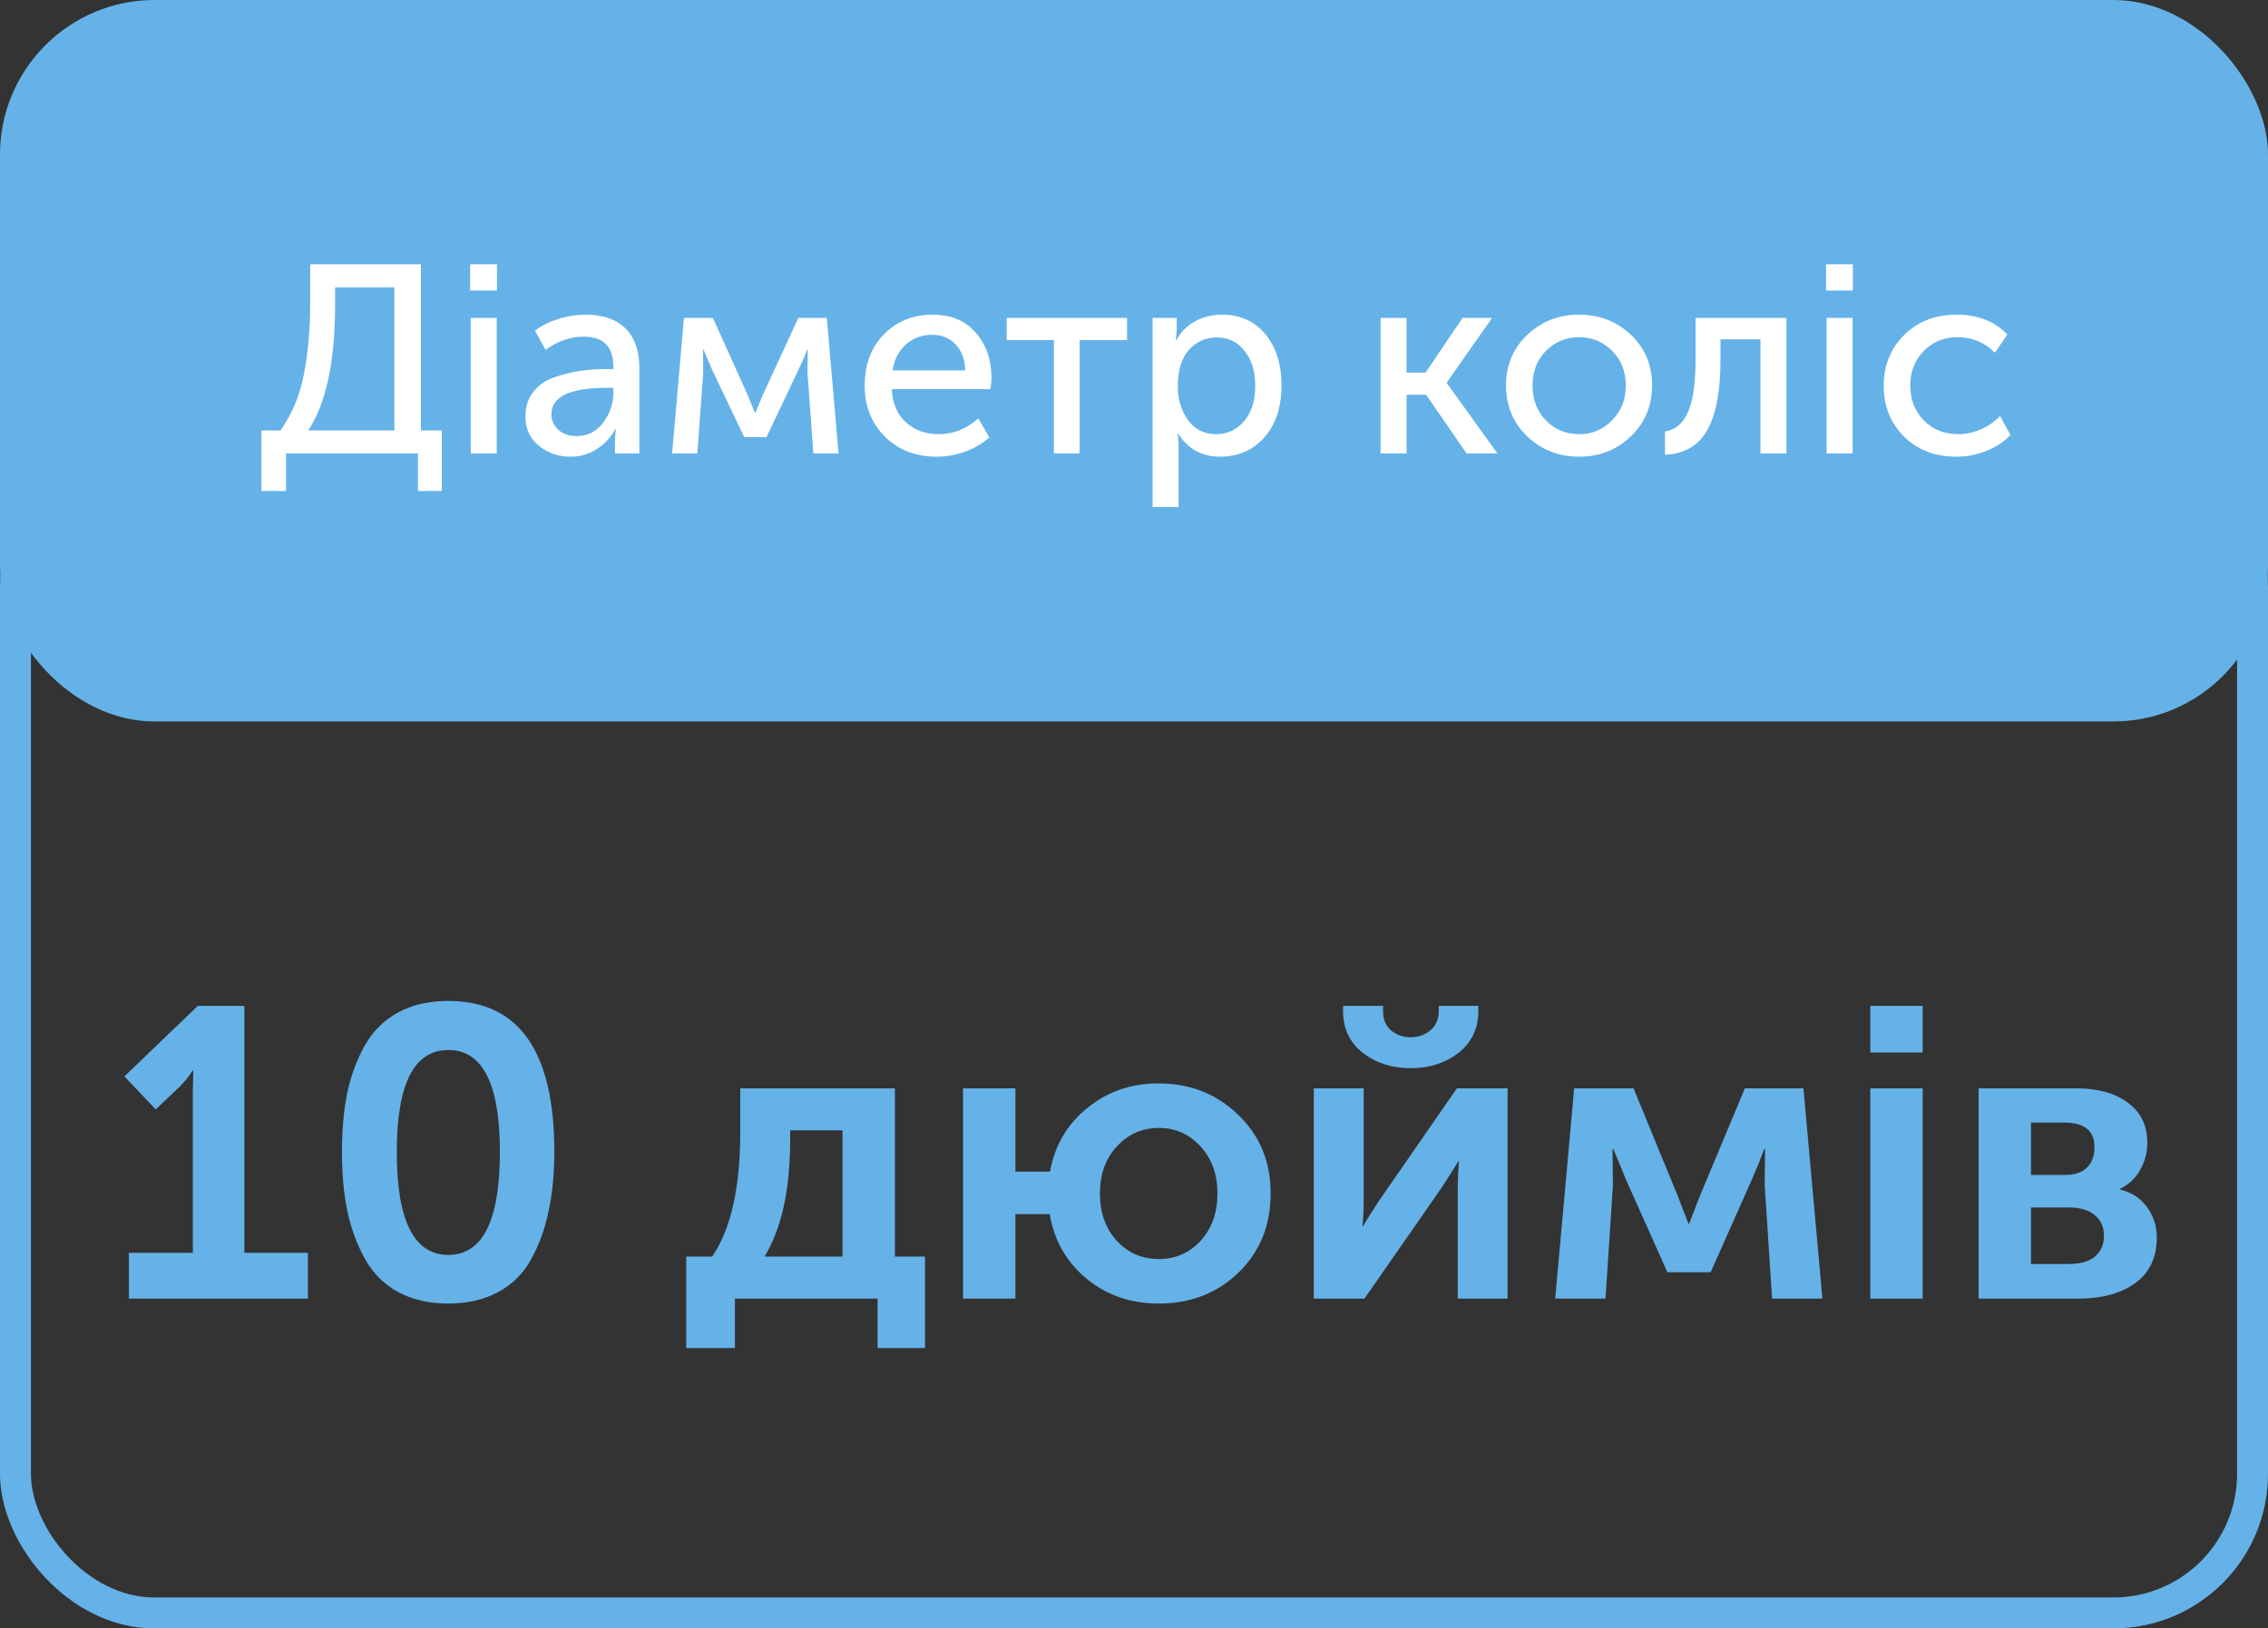
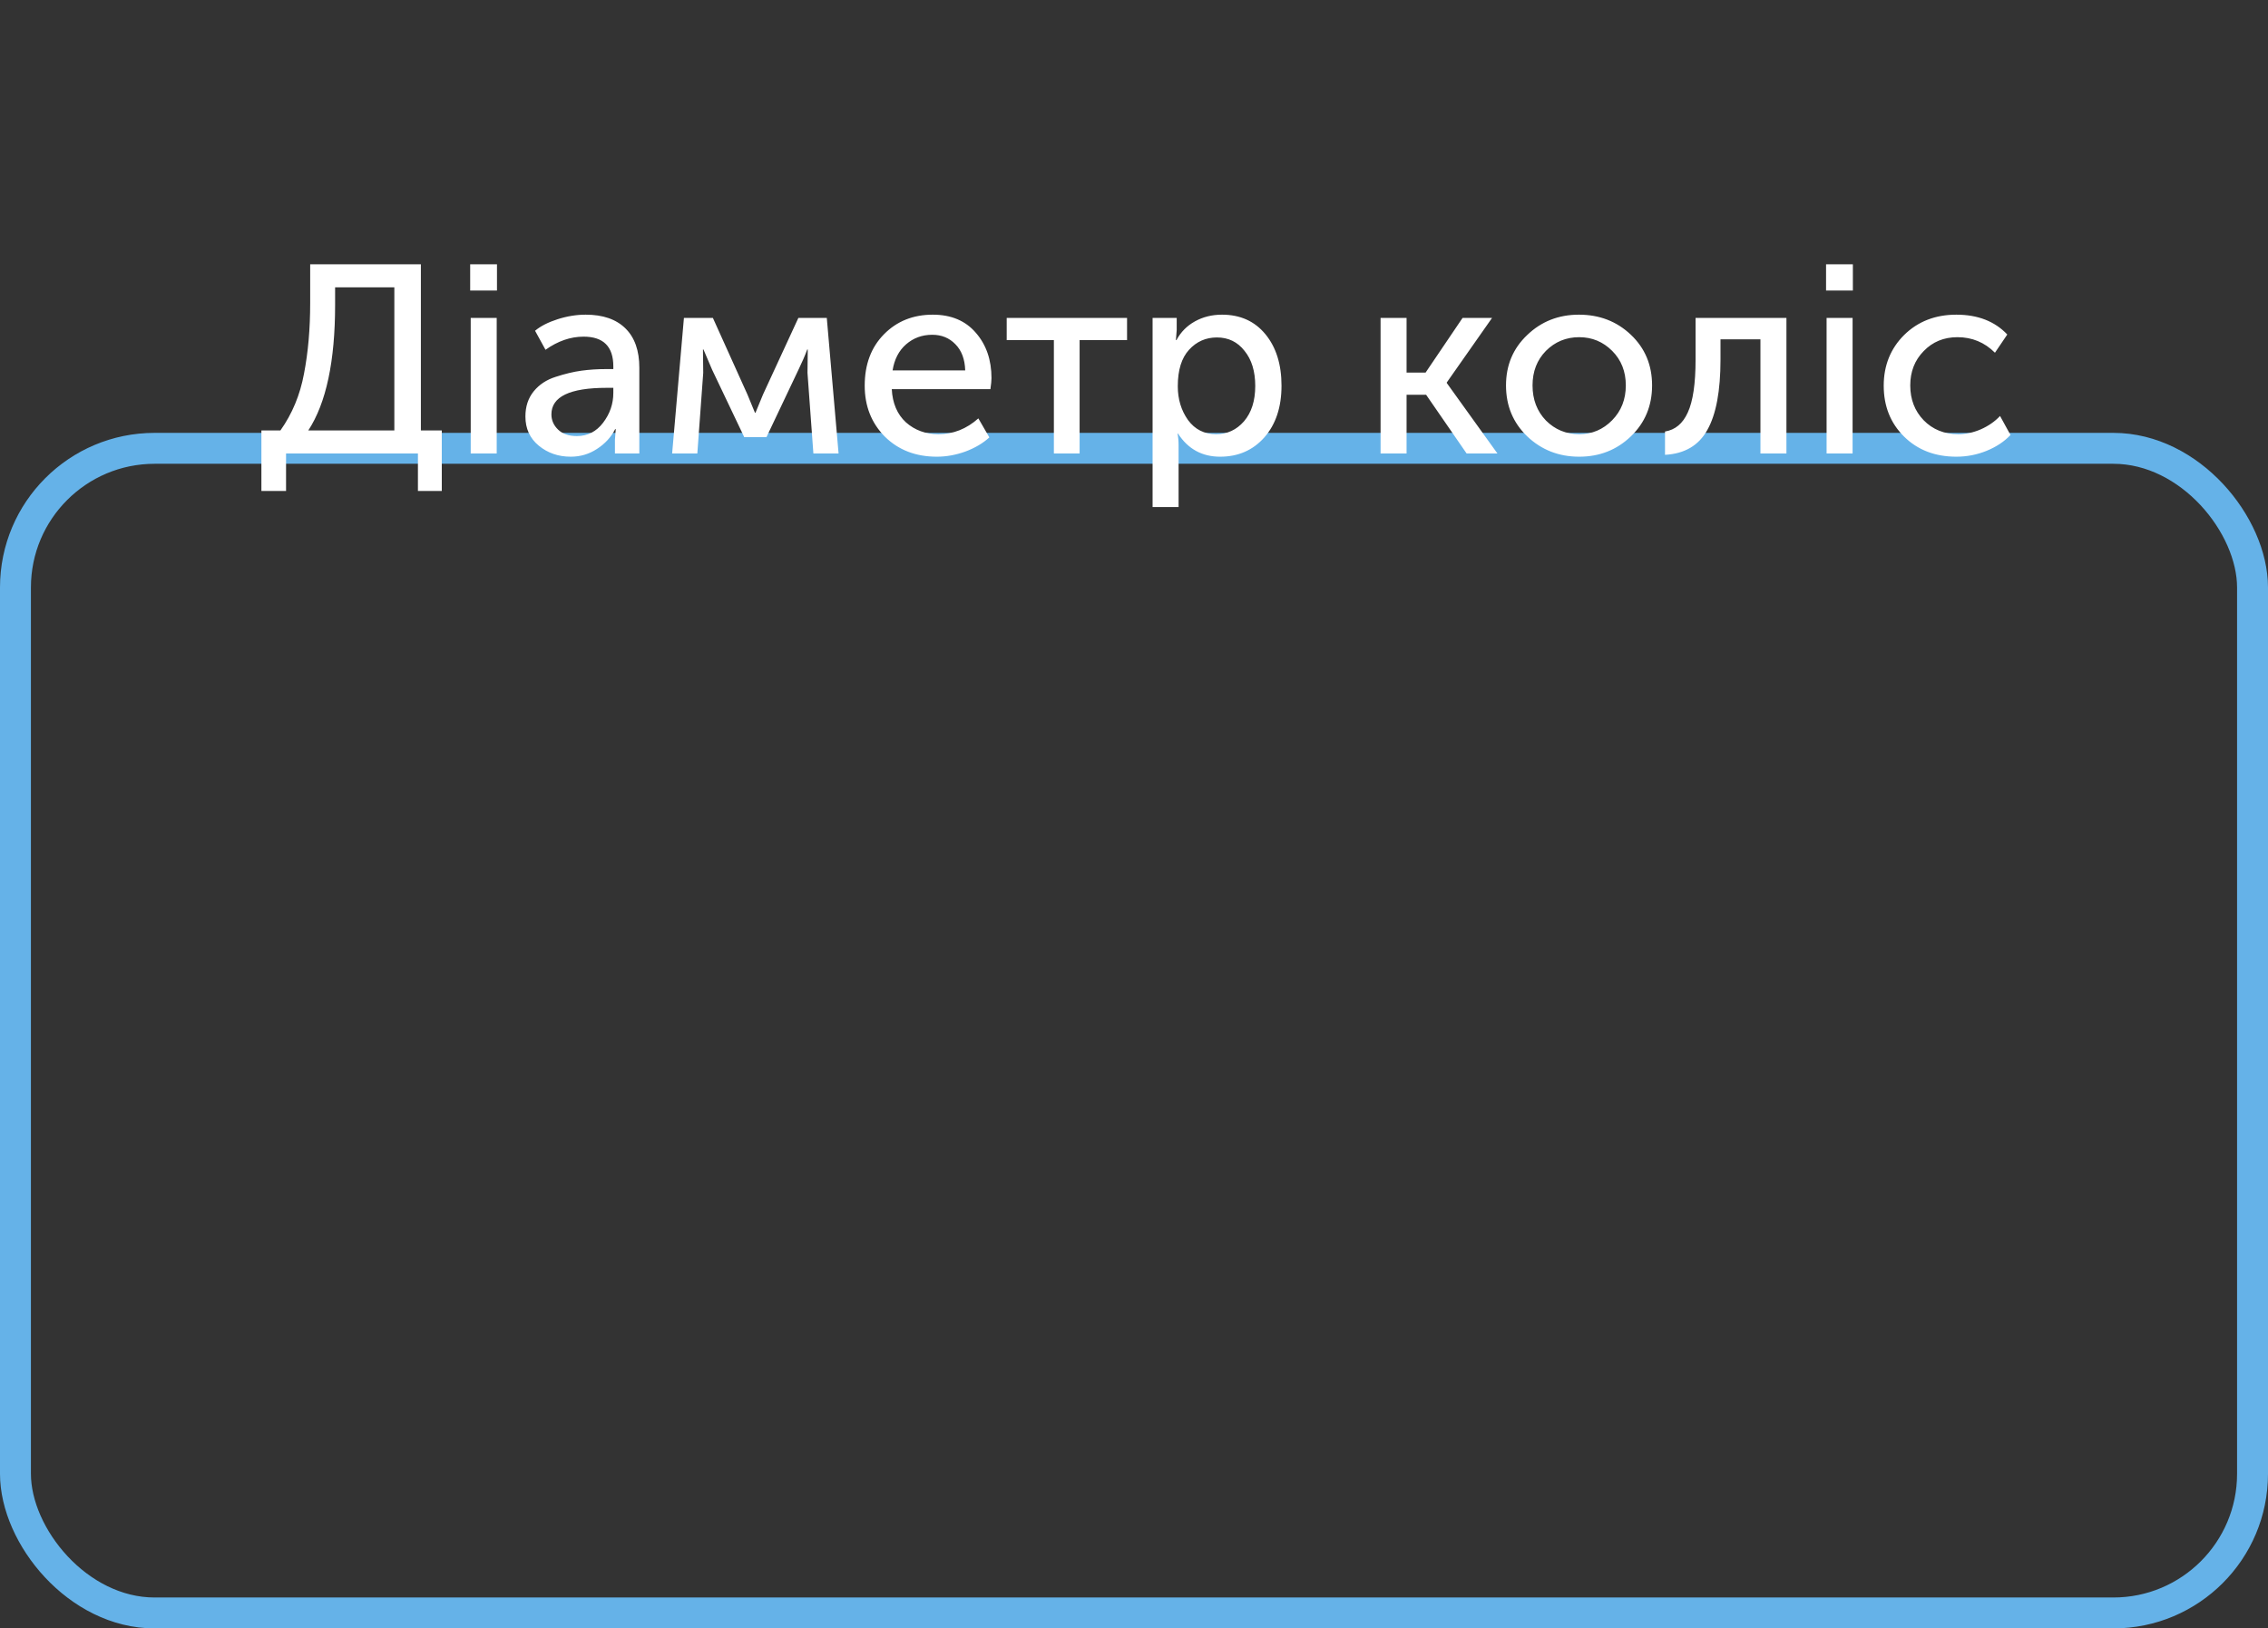
<svg xmlns="http://www.w3.org/2000/svg" width="220" height="158" viewBox="0 0 220 158" fill="none">
  <rect x="0" y="0" width="220" height="158" fill="#333333" stroke="none" />
-   <path d="M12.506 126V121.56H18.706V105.8L18.746 103.88H18.666C18.426 104.333 17.999 104.867 17.386 105.48L15.106 107.64L12.066 104.44L19.186 97.6H23.706V121.56H29.866V126H12.506ZM48.33 125.36C46.97 126.107 45.356 126.48 43.49 126.48C41.623 126.48 39.996 126.107 38.61 125.36C37.25 124.613 36.183 123.547 35.41 122.16C34.636 120.773 34.063 119.227 33.69 117.52C33.343 115.813 33.17 113.893 33.17 111.76C33.17 109.627 33.343 107.707 33.69 106C34.063 104.293 34.636 102.76 35.41 101.4C36.183 100.04 37.25 98.987 38.61 98.24C39.97 97.493 41.596 97.12 43.49 97.12C50.343 97.12 53.77 102 53.77 111.76C53.77 113.893 53.583 115.813 53.21 117.52C52.863 119.227 52.303 120.773 51.53 122.16C50.783 123.547 49.716 124.613 48.33 125.36ZM38.49 111.76C38.49 118.427 40.156 121.76 43.49 121.76C46.823 121.76 48.49 118.427 48.49 111.76C48.49 105.173 46.823 101.88 43.49 101.88C40.156 101.88 38.49 105.173 38.49 111.76ZM74.167 121.92H81.727V109.68H76.647V110.64C76.647 115.413 75.82 119.173 74.167 121.92ZM66.567 121.92H69.087C70.9 119.253 71.807 115.227 71.807 109.84V105.6H86.807V121.92H89.727V130.8H85.127V126H71.287V130.8H66.567V121.92ZM93.415 126V105.6H98.495V113.68H101.855C102.309 111.147 103.509 109.093 105.455 107.52C107.402 105.92 109.709 105.12 112.375 105.12C115.442 105.12 118.015 106.133 120.095 108.16C122.202 110.16 123.255 112.707 123.255 115.8C123.255 118.893 122.215 121.453 120.135 123.48C118.055 125.48 115.482 126.48 112.415 126.48C109.695 126.48 107.362 125.68 105.415 124.08C103.469 122.48 102.269 120.387 101.815 117.8H98.495V126H93.415ZM108.335 111.24C107.242 112.413 106.695 113.933 106.695 115.8C106.695 117.667 107.242 119.2 108.335 120.4C109.429 121.573 110.789 122.16 112.415 122.16C114.015 122.16 115.362 121.573 116.455 120.4C117.549 119.2 118.095 117.667 118.095 115.8C118.095 113.933 117.549 112.413 116.455 111.24C115.362 110.04 114.015 109.44 112.415 109.44C110.789 109.44 109.429 110.04 108.335 111.24ZM141.479 102.16C140.199 103.147 138.652 103.64 136.839 103.64C135.025 103.64 133.479 103.147 132.199 102.16C130.919 101.147 130.279 99.8 130.279 98.12V97.6H134.159V98.12C134.159 98.92 134.425 99.547 134.959 100C135.492 100.427 136.119 100.64 136.839 100.64C137.559 100.64 138.185 100.427 138.719 100C139.279 99.547 139.559 98.907 139.559 98.08V97.6H143.399V98.12C143.399 99.8 142.759 101.147 141.479 102.16ZM127.439 126V105.6H132.279V116.52C132.279 117.507 132.239 118.32 132.159 118.96H132.239C132.345 118.72 132.852 117.907 133.759 116.52L141.319 105.6H146.239V126H141.399V115.12C141.399 114.533 141.439 113.72 141.519 112.68H141.439C141.359 112.867 140.852 113.68 139.919 115.12L132.359 126H127.439ZM150.857 126L152.697 105.6H158.457L162.777 116.12L163.777 118.72H163.857C164.23 117.76 164.563 116.893 164.857 116.12L169.257 105.6H174.937L176.777 126H171.897L171.177 114.96L171.217 111.48H171.137C170.763 112.493 170.363 113.48 169.937 114.44L165.937 123.44H161.737L157.737 114.48L156.497 111.48H156.417L156.457 114.96L155.737 126H150.857ZM181.423 102.12V97.6H186.503V102.12H181.423ZM181.423 126V105.6H186.503V126H181.423ZM191.931 126V105.6H201.411C203.518 105.6 205.184 106.067 206.411 107C207.664 107.907 208.291 109.2 208.291 110.88C208.291 111.84 208.051 112.733 207.571 113.56C207.118 114.36 206.464 114.96 205.611 115.36V115.4C206.784 115.693 207.678 116.28 208.291 117.16C208.904 118.013 209.211 118.987 209.211 120.08C209.211 122.027 208.504 123.507 207.091 124.52C205.704 125.507 203.878 126 201.611 126H191.931ZM197.011 114H200.331C201.264 114 201.971 113.76 202.451 113.28C202.931 112.773 203.171 112.12 203.171 111.32C203.171 109.72 202.198 108.92 200.251 108.92H197.011V114ZM197.011 122.64H200.731C201.824 122.64 202.651 122.4 203.211 121.92C203.798 121.413 204.091 120.747 204.091 119.92C204.091 119.067 203.798 118.4 203.211 117.92C202.624 117.413 201.798 117.16 200.731 117.16H197.011V122.64Z" fill="#65B2E8" />
-   <rect width="220" height="70" rx="15" fill="#65B2E8" />
  <rect x="1.5" y="43.5" width="217" height="113" rx="13.5" stroke="#65B2E8" stroke-width="3" />
  <path d="M29.906 41.764H38.252V27.88H32.506V29.57C32.506 35.047 31.64 39.112 29.906 41.764ZM25.356 41.764H27.202C28.346 40.152 29.109 38.315 29.49 36.252C29.889 34.189 30.088 31.91 30.088 29.414V25.644H40.826V41.764H42.854V47.64H40.54V44H27.748V47.64H25.356V41.764ZM45.608 28.192V25.644H48.208V28.192H45.608ZM45.66 44V30.844H48.182V44H45.66ZM50.966 40.412C50.966 39.441 51.235 38.627 51.772 37.968C52.31 37.309 53.02 36.841 53.904 36.564C54.806 36.269 55.638 36.07 56.4 35.966C57.163 35.862 57.969 35.81 58.818 35.81H59.494V35.55C59.494 33.626 58.532 32.664 56.608 32.664C55.343 32.664 54.112 33.089 52.916 33.938L51.902 32.092C52.44 31.641 53.168 31.269 54.086 30.974C55.005 30.679 55.915 30.532 56.816 30.532C58.48 30.532 59.763 30.974 60.664 31.858C61.566 32.742 62.016 34.016 62.016 35.68V44H59.65V42.674L59.728 41.634H59.676C59.278 42.414 58.688 43.055 57.908 43.558C57.146 44.061 56.296 44.312 55.36 44.312C54.164 44.312 53.133 43.957 52.266 43.246C51.4 42.535 50.966 41.591 50.966 40.412ZM53.488 40.204C53.488 40.776 53.705 41.27 54.138 41.686C54.572 42.102 55.178 42.31 55.958 42.31C56.998 42.31 57.848 41.877 58.506 41.01C59.165 40.143 59.494 39.181 59.494 38.124V37.63H58.844C55.274 37.63 53.488 38.488 53.488 40.204ZM65.198 44L66.342 30.844H69.15L72.504 38.28L73.232 40.048H73.284C73.544 39.407 73.787 38.817 74.012 38.28L77.444 30.844H80.2L81.344 44H78.9L78.328 36.174L78.354 33.912H78.302C78.077 34.519 77.799 35.16 77.47 35.836L74.35 42.414H72.192L69.072 35.862L68.24 33.912H68.188L68.214 36.174L67.642 44H65.198ZM83.878 37.422C83.878 35.359 84.502 33.695 85.75 32.43C86.998 31.165 88.576 30.532 90.482 30.532C92.267 30.532 93.663 31.121 94.668 32.3C95.674 33.461 96.176 34.926 96.176 36.694C96.176 36.919 96.141 37.275 96.072 37.76H86.504C86.573 39.129 87.033 40.204 87.882 40.984C88.749 41.747 89.797 42.128 91.028 42.128C92.467 42.128 93.758 41.617 94.902 40.594L95.968 42.44C95.344 43.012 94.564 43.471 93.628 43.818C92.71 44.147 91.791 44.312 90.872 44.312C88.827 44.312 87.145 43.662 85.828 42.362C84.528 41.045 83.878 39.398 83.878 37.422ZM86.582 35.94H93.628C93.594 34.848 93.273 33.999 92.666 33.392C92.077 32.785 91.332 32.482 90.43 32.482C89.442 32.482 88.593 32.794 87.882 33.418C87.189 34.025 86.755 34.865 86.582 35.94ZM102.228 44V33.002H97.652V30.844H109.326V33.002H104.724V44H102.228ZM111.803 49.2V30.844H114.143V32.014L114.065 33.002H114.117C114.533 32.222 115.131 31.615 115.911 31.182C116.691 30.749 117.566 30.532 118.537 30.532C120.305 30.532 121.709 31.165 122.749 32.43C123.789 33.695 124.309 35.359 124.309 37.422C124.309 39.502 123.754 41.175 122.645 42.44C121.535 43.688 120.105 44.312 118.355 44.312C116.604 44.312 115.243 43.567 114.273 42.076H114.221C114.29 42.388 114.325 42.769 114.325 43.22V49.2H111.803ZM114.247 37.474C114.247 38.722 114.576 39.814 115.235 40.75C115.911 41.669 116.821 42.128 117.965 42.128C119.039 42.128 119.941 41.712 120.669 40.88C121.397 40.031 121.761 38.887 121.761 37.448C121.761 36.027 121.414 34.891 120.721 34.042C120.045 33.175 119.152 32.742 118.043 32.742C116.968 32.742 116.067 33.141 115.339 33.938C114.611 34.735 114.247 35.914 114.247 37.474ZM133.918 44V30.844H136.44V36.148H138.286L141.874 30.844H144.734L140.34 37.11V37.162L145.254 44H142.264L138.338 38.306H136.44V44H133.918ZM146.085 37.396C146.085 35.437 146.77 33.808 148.139 32.508C149.508 31.191 151.181 30.532 153.157 30.532C155.15 30.532 156.832 31.182 158.201 32.482C159.57 33.782 160.255 35.42 160.255 37.396C160.255 39.372 159.57 41.019 158.201 42.336C156.832 43.653 155.159 44.312 153.183 44.312C151.207 44.312 149.526 43.653 148.139 42.336C146.77 41.019 146.085 39.372 146.085 37.396ZM148.659 37.396C148.659 38.765 149.092 39.901 149.959 40.802C150.843 41.686 151.918 42.128 153.183 42.128C154.431 42.128 155.497 41.677 156.381 40.776C157.265 39.875 157.707 38.748 157.707 37.396C157.707 36.044 157.265 34.926 156.381 34.042C155.497 33.158 154.431 32.716 153.183 32.716C151.918 32.716 150.843 33.158 149.959 34.042C149.092 34.926 148.659 36.044 148.659 37.396ZM161.509 44.13V41.868C162.497 41.712 163.234 41.097 163.719 40.022C164.222 38.93 164.473 37.223 164.473 34.9V30.844H173.287V44H170.765V32.924H166.891V34.9C166.891 37.933 166.467 40.204 165.617 41.712C164.785 43.22 163.416 44.026 161.509 44.13ZM177.131 28.192V25.644H179.731V28.192H177.131ZM177.183 44V30.844H179.705V44H177.183ZM182.724 37.422C182.724 35.463 183.383 33.825 184.7 32.508C186.035 31.191 187.725 30.532 189.77 30.532C191.85 30.532 193.497 31.173 194.71 32.456L193.514 34.224C192.509 33.219 191.295 32.716 189.874 32.716C188.557 32.716 187.465 33.167 186.598 34.068C185.731 34.952 185.298 36.061 185.298 37.396C185.298 38.748 185.731 39.875 186.598 40.776C187.482 41.677 188.6 42.128 189.952 42.128C190.68 42.128 191.408 41.972 192.136 41.66C192.881 41.331 193.505 40.897 194.008 40.36L195.022 42.206C194.415 42.847 193.644 43.359 192.708 43.74C191.772 44.121 190.793 44.312 189.77 44.312C187.707 44.312 186.017 43.662 184.7 42.362C183.383 41.062 182.724 39.415 182.724 37.422Z" fill="white" />
</svg>